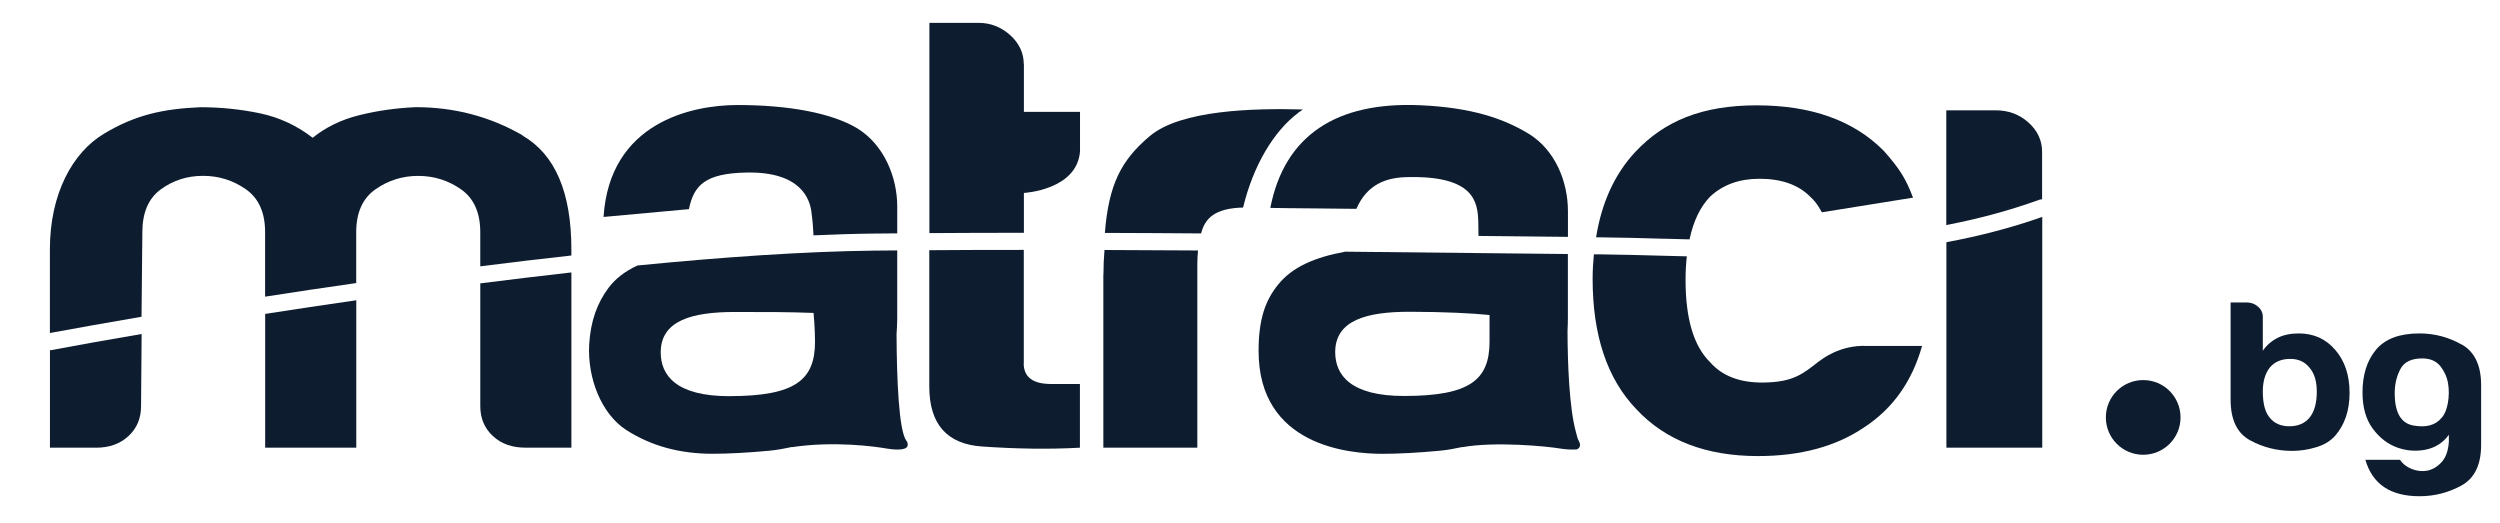
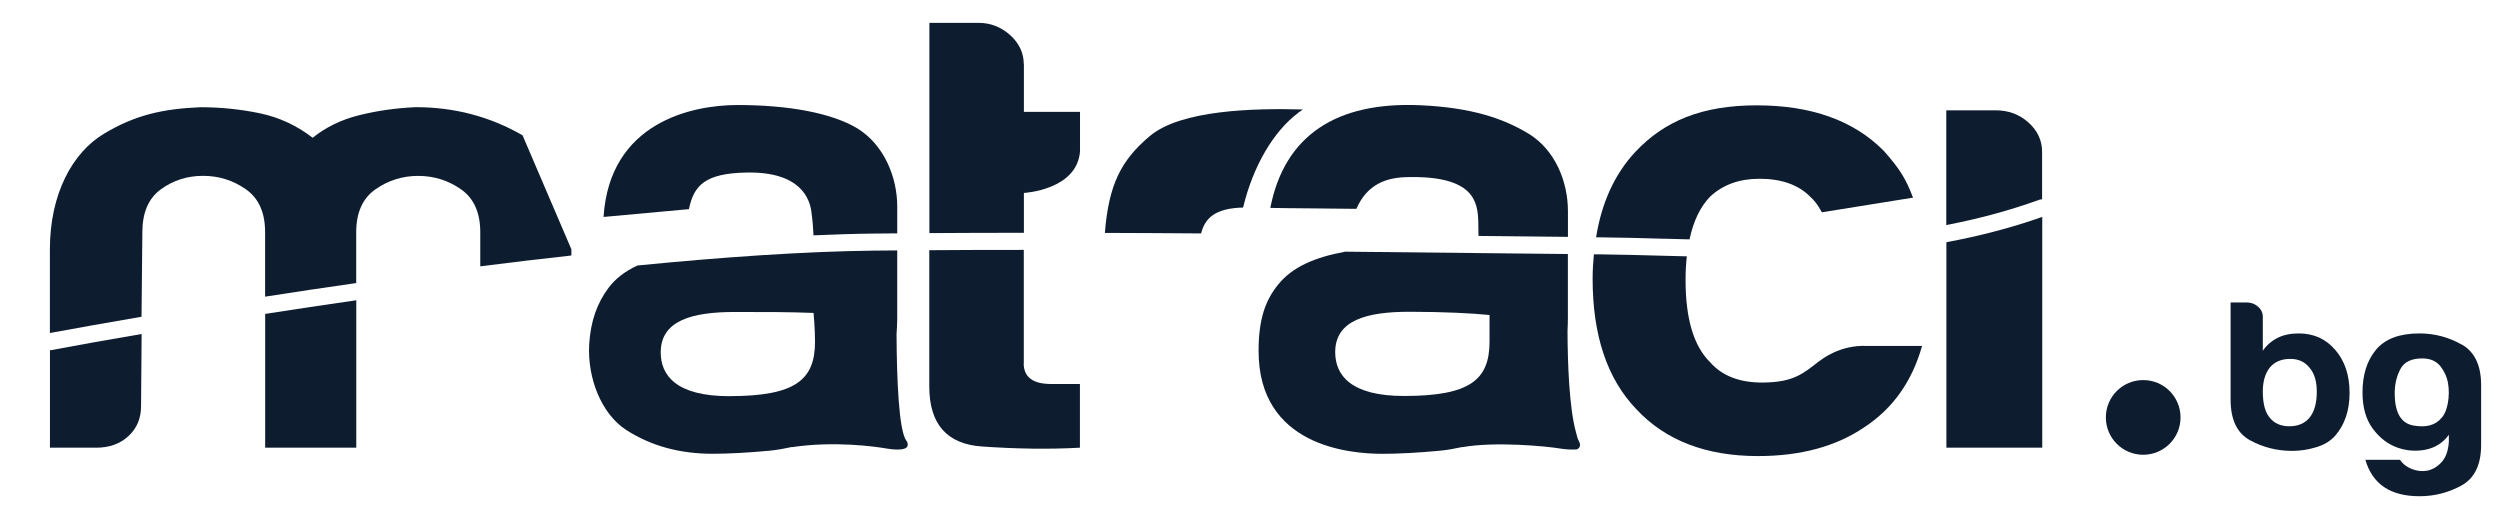
<svg xmlns="http://www.w3.org/2000/svg" viewBox="0 0 478 100" id="Layer_1">
  <defs>
    <style>.cls-1{fill:#0d1d2f;}</style>
  </defs>
  <path d="M446.52,66.92c-1.8-2.11-4.13-3.17-6.98-3.17-1.56,0-2.88.27-3.99.81-1.26.64-2.23,1.49-2.9,2.51v-6.49c0-.75-.3-1.41-.91-1.94-.6-.54-1.32-.81-2.17-.81h-3.08s0,18.57,0,18.57c0,3.83,1.23,6.43,3.72,7.78,2.47,1.35,5.17,2.03,8.06,2.03,1.51,0,3.04-.23,4.58-.7,1.53-.45,2.75-1.19,3.66-2.23,1.82-2.1,2.73-4.84,2.73-8.18s-.91-6.09-2.73-8.19ZM441.62,79.81c-.91,1.12-2.2,1.69-3.89,1.69s-2.91-.57-3.8-1.69c-.85-1.04-1.28-2.68-1.28-4.95,0-1.94.45-3.48,1.36-4.61.91-1.08,2.2-1.63,3.9-1.63,1.56,0,2.8.57,3.7,1.72.91,1.08,1.36,2.58,1.36,4.53,0,2.17-.45,3.82-1.36,4.95Z" class="cls-1" />
  <path d="M470.65,65.87c-2.48-1.41-5.17-2.12-8.06-2.12-3.8,0-6.57,1.04-8.3,3.12-1.72,2.07-2.58,4.8-2.58,8.15,0,2.87.65,5.17,1.96,6.93,1.29,1.76,2.85,2.95,4.66,3.61,1.82.65,3.65.78,5.48.41,1.84-.38,3.32-1.33,4.41-2.84v1.38c-.13,1.73-.6,3.02-1.42,3.89-.81.87-1.72,1.39-2.71,1.59-.99.18-2,.07-2.99-.33-.99-.41-1.73-.99-2.23-1.75h-6.61c1.33,4.64,4.78,6.97,10.35,6.97,2.9,0,5.58-.7,8.06-2.07,2.47-1.38,3.72-3.96,3.72-7.74v-11.43c0-3.79-1.25-6.39-3.72-7.78ZM468.03,77.09c-.24,1.26-.64,2.19-1.18,2.78-1.16,1.42-2.94,1.92-5.35,1.5-2.43-.41-3.63-2.47-3.63-6.2,0-1.73.37-3.26,1.09-4.61.72-1.36,2.12-2.03,4.17-2.03,1.5,0,2.65.48,3.45,1.46.77.97,1.28,2.07,1.49,3.32.21,1.23.18,2.5-.04,3.78Z" class="cls-1" />
  <path d="M409.78,72.67c-3.95,0-7.14,3.19-7.14,7.14s3.19,7.14,7.14,7.14c3.94,0,7.14-3.19,7.14-7.14s-3.19-7.14-7.14-7.14Z" class="cls-1" />
  <path d="M248.25,21.53c.28-.21.58-.4.88-.6-9.47-.26-23.36.09-29.28,5.08-5.48,4.61-7.86,9.24-8.6,18.52,6.09.01,12.25.06,18.4.1.75-2.94,2.67-4.81,8.03-4.95,1.92-7.98,5.85-14.62,10.59-18.14h-.01Z" class="cls-1" />
  <path d="M318.17,45.64c1.6.04,3.24.09,4.87.13.74-3.51,2.06-6.25,3.96-8.2,2.44-2.26,5.58-3.39,9.41-3.39,4.19,0,7.41,1.14,9.66,3.39.87.81,1.39,1.42,2.27,3.02l17.43-2.8c-1.35-3.55-2.44-5.39-5.58-8.94-5.75-5.81-13.85-8.71-24.31-8.71-10.46,0-17.69,2.99-23.26,8.96-3.92,4.22-6.39,9.67-7.45,16.28h.92c3.85.04,7.85.14,12.08.27Z" class="cls-1" />
  <path d="M242.9,39.75c2.48.07,14.55.13,16.44.18,2.02-4.64,5.62-5.95,9.51-6.06,13.04-.37,13.68,4.74,13.8,8.53.03.97.04,1.86.04,2.71,2.33.03,4.58.06,6.77.07,3.69.04,7.15.09,10.33.11v-4.91c0-5.62-2.41-11.67-7.49-14.8-4.91-2.97-10.99-5.02-20.78-5.46-15.91-.7-25.9,5.69-28.63,19.6v.03Z" class="cls-1" />
  <path d="M195.75,12.33c0-2.19-.88-4.06-2.61-5.62-1.75-1.56-3.76-2.34-6.02-2.34h-9.42s0,40.2,0,40.2c5.76-.04,11.82-.06,18.07-.06v-7.62s10.18-.54,10.73-7.96v-7.54s-10.73,0-10.73,0v-9.07s-.01.01-.01.01Z" class="cls-1" />
  <path d="M142.76,32.99c10.46-.2,12.08,5.18,12.38,7.51.23,1.72.35,3.19.4,4.5,3.95-.17,7.78-.3,11.41-.34,1.5-.01,3.04-.03,4.6-.04v-5.15c0-5.62-2.53-11.77-7.59-14.9-4.9-2.97-13.19-4.49-22.95-4.49-8.73,0-24.46,3.32-25.61,21.4l16.32-1.49c.95-4.58,3.11-6.86,11.04-7Z" class="cls-1" />
  <path d="M387.85,23.43c-1.74-1.56-3.83-2.34-6.29-2.34h-9.43s0,21.94,0,21.94c5.95-1.15,11.88-2.7,17.77-4.83.19-.07.37-.09.55-.09v-9.08c0-2.19-.88-4.06-2.62-5.62h.01Z" class="cls-1" />
-   <path d="M99.91,25.87c-6.23-3.59-13.04-5.38-20.44-5.38-3.7.16-7.28.67-10.73,1.52-3.45.85-6.43,2.3-8.96,4.33-3.02-2.34-6.39-3.9-10.09-4.68-3.7-.77-7.49-1.16-11.36-1.16-7.24.31-12.5,1.49-18.47,5.08-5.99,3.59-10.32,11.47-10.32,22.09v16c5.15-.95,11.07-2,17.52-3.11l.16-16.17c0-3.75,1.18-6.47,3.53-8.19,2.36-1.72,5.05-2.58,8.08-2.58s5.76.87,8.2,2.58c2.44,1.72,3.66,4.44,3.66,8.19v12.33c5.63-.88,11.45-1.75,17.42-2.6v-9.72c0-3.75,1.22-6.47,3.66-8.19,2.44-1.72,5.18-2.58,8.2-2.58s5.76.87,8.2,2.58c2.43,1.72,3.66,4.44,3.66,8.19v6.52c5.81-.74,11.62-1.43,17.42-2.07v-1.16c0-10.93-3.12-18.18-9.34-21.77v-.03Z" class="cls-1" />
-   <path d="M91.83,77.63c0,2.34.79,4.24,2.4,5.73,1.59,1.49,3.66,2.23,6.19,2.23h8.83s0-33.5,0-33.5c-5.78.65-11.61,1.35-17.42,2.09v23.46s0-.01,0-.01Z" class="cls-1" />
+   <path d="M99.91,25.87c-6.23-3.59-13.04-5.38-20.44-5.38-3.7.16-7.28.67-10.73,1.52-3.45.85-6.43,2.3-8.96,4.33-3.02-2.34-6.39-3.9-10.09-4.68-3.7-.77-7.49-1.16-11.36-1.16-7.24.31-12.5,1.49-18.47,5.08-5.99,3.59-10.32,11.47-10.32,22.09v16c5.15-.95,11.07-2,17.52-3.11l.16-16.17c0-3.75,1.18-6.47,3.53-8.19,2.36-1.72,5.05-2.58,8.08-2.58s5.76.87,8.2,2.58c2.44,1.72,3.66,4.44,3.66,8.19v12.33c5.63-.88,11.45-1.75,17.42-2.6v-9.72c0-3.75,1.22-6.47,3.66-8.19,2.44-1.72,5.18-2.58,8.2-2.58s5.76.87,8.2,2.58c2.43,1.72,3.66,4.44,3.66,8.19v6.52c5.81-.74,11.62-1.43,17.42-2.07v-1.16v-.03Z" class="cls-1" />
  <path d="M9.55,66.95v18.65s8.83,0,8.83,0c2.53,0,4.58-.74,6.19-2.23,1.6-1.48,2.4-3.39,2.4-5.73l.11-13.78c-6.34,1.08-12.15,2.11-17.22,3.07-.1.01-.2.03-.3.03h-.01Z" class="cls-1" />
  <path d="M50.7,85.6h17.42s0-28.19,0-28.19c-5.96.85-11.78,1.73-17.42,2.61v25.59s0-.01,0-.01Z" class="cls-1" />
  <path d="M173.29,84.26c-1.45-1.97-1.83-11.94-1.87-20.38.07-.99.13-2.03.13-3.11v-12.89c-1.55,0-3.08.03-4.57.04-13.24.16-28.79,1.23-45.09,2.84-2.5,1.16-4.27,2.58-5.55,4.29-2.11,2.82-3.43,6.27-3.69,10.87-.34,6.43,2.36,13.23,7.07,16.28,4.71,3.04,10.21,4.56,16.49,4.56,3.14,0,6.76-.2,10.87-.58,1.48-.14,2.94-.41,4.36-.72.01.01.01.03.03.03,7.92-1.18,15.64-.16,18.24.3,1.01.17,3.41.4,3.78-.44.16-.37.04-.77-.18-1.08ZM139.47,75.75c-10.22,0-13.13-4-13.14-8.36-.01-6.15,6.05-7.74,14.19-7.74,6.61,0,10.02,0,15.03.18,0,0,.28,2.88.28,5.51,0,7.3-3.75,10.4-16.37,10.4Z" class="cls-1" />
  <path d="M372.15,85.6h18.33s0-44.13,0-44.13c-6.03,2.13-12.18,3.7-18.33,4.84v39.29Z" class="cls-1" />
  <path d="M347.8,69.07c-3.14,2.46-4.95,4-10.63,4.07-4.54.06-7.93-1.29-10.19-3.88-3.14-3.07-4.7-8.32-4.7-15.74,0-1.62.09-3.11.24-4.51-1.5-.04-2.99-.09-4.46-.11-4.22-.11-8.2-.23-12.02-.27h-1.29c-.14,1.5-.24,3.05-.24,4.67,0,10.82,2.78,19.13,8.36,24.94,5.58,5.98,13.33,8.96,23.26,8.96,8.19,0,14.99-1.86,20.4-5.56,5.39-3.55,9.06-8.71,10.97-15.5h-10.53c-5.21-.23-8.67,2.58-9.16,2.95h-.01Z" class="cls-1" />
  <path d="M195.75,69.44v-21.66c-6.25,0-12.31.01-18.07.06v26.06c0,7.18,3.36,11.01,10.08,11.47,6.71.47,12.96.55,18.72.23v-12.18s-5.51,0-5.51,0c-3.49,0-5.24-1.32-5.24-3.97h.01Z" class="cls-1" />
-   <path d="M210.96,52.48v33.11s17.97,0,17.97,0v-35.16c0-.89.06-1.73.13-2.54-5.98-.04-11.97-.07-17.88-.09-.13,1.5-.2,3.05-.2,4.68h-.01Z" class="cls-1" />
  <path d="M301.91,84.38c-.34-.62-.28-.64-.58-1.72-1.31-4.71-1.6-13.34-1.62-19.4.04-.81.07-1.63.07-2.48v-12.21c-3.19-.03-6.66-.07-10.36-.11-9.61-.1-20.58-.23-32.19-.34-5.99,1.09-10.15,2.99-12.8,6.23-2.46,3.01-3.79,6.6-3.79,12.75,0,18.18,17.34,19.67,23.66,19.67,3.15,0,6.78-.2,10.9-.58,1.51-.14,2.95-.41,4.4-.72,0,.01,0,.03.01.03,6.25-1.12,16.14-.18,18.74.27,1.02.18,2.18.21,3.02.17.28-.01,1.11-.48.54-1.55ZM284.8,65.31c0,7.31-3.73,10.4-16.35,10.4-10.23,0-13.14-4-13.16-8.36-.01-6.15,6.06-7.74,14.19-7.74,6.63.01,12.02.28,15.32.62v5.07Z" class="cls-1" />
</svg>